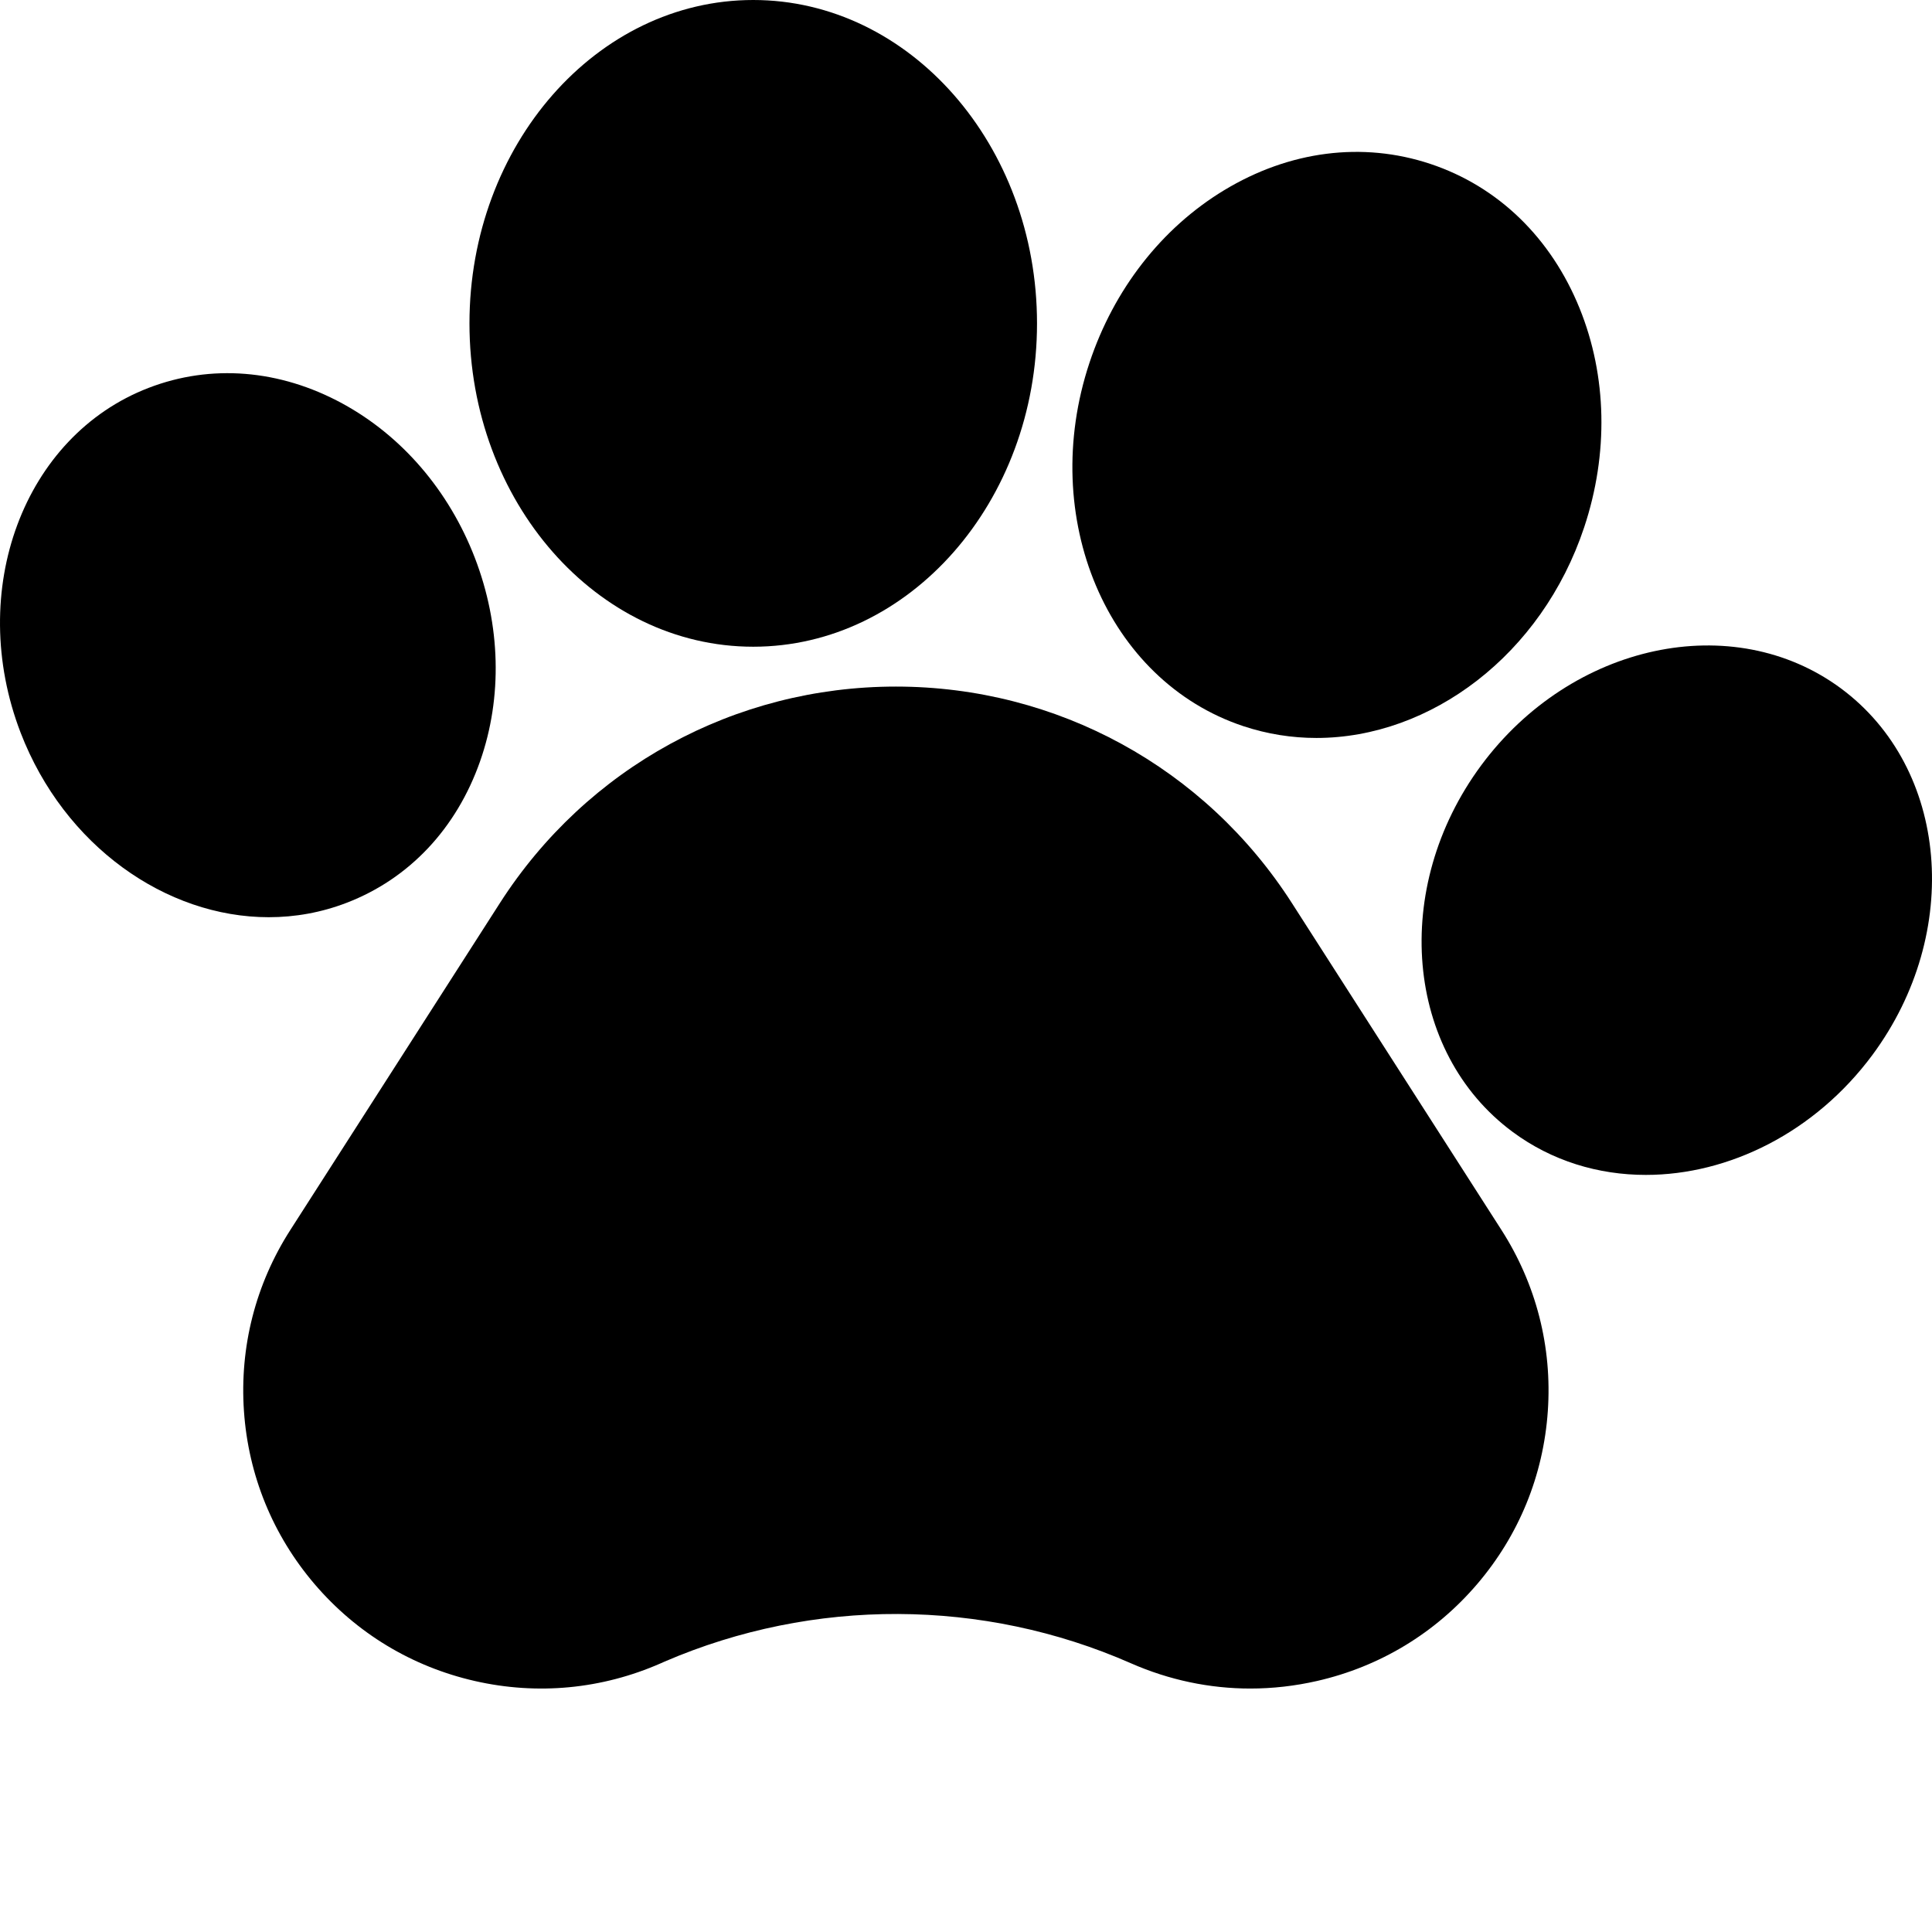
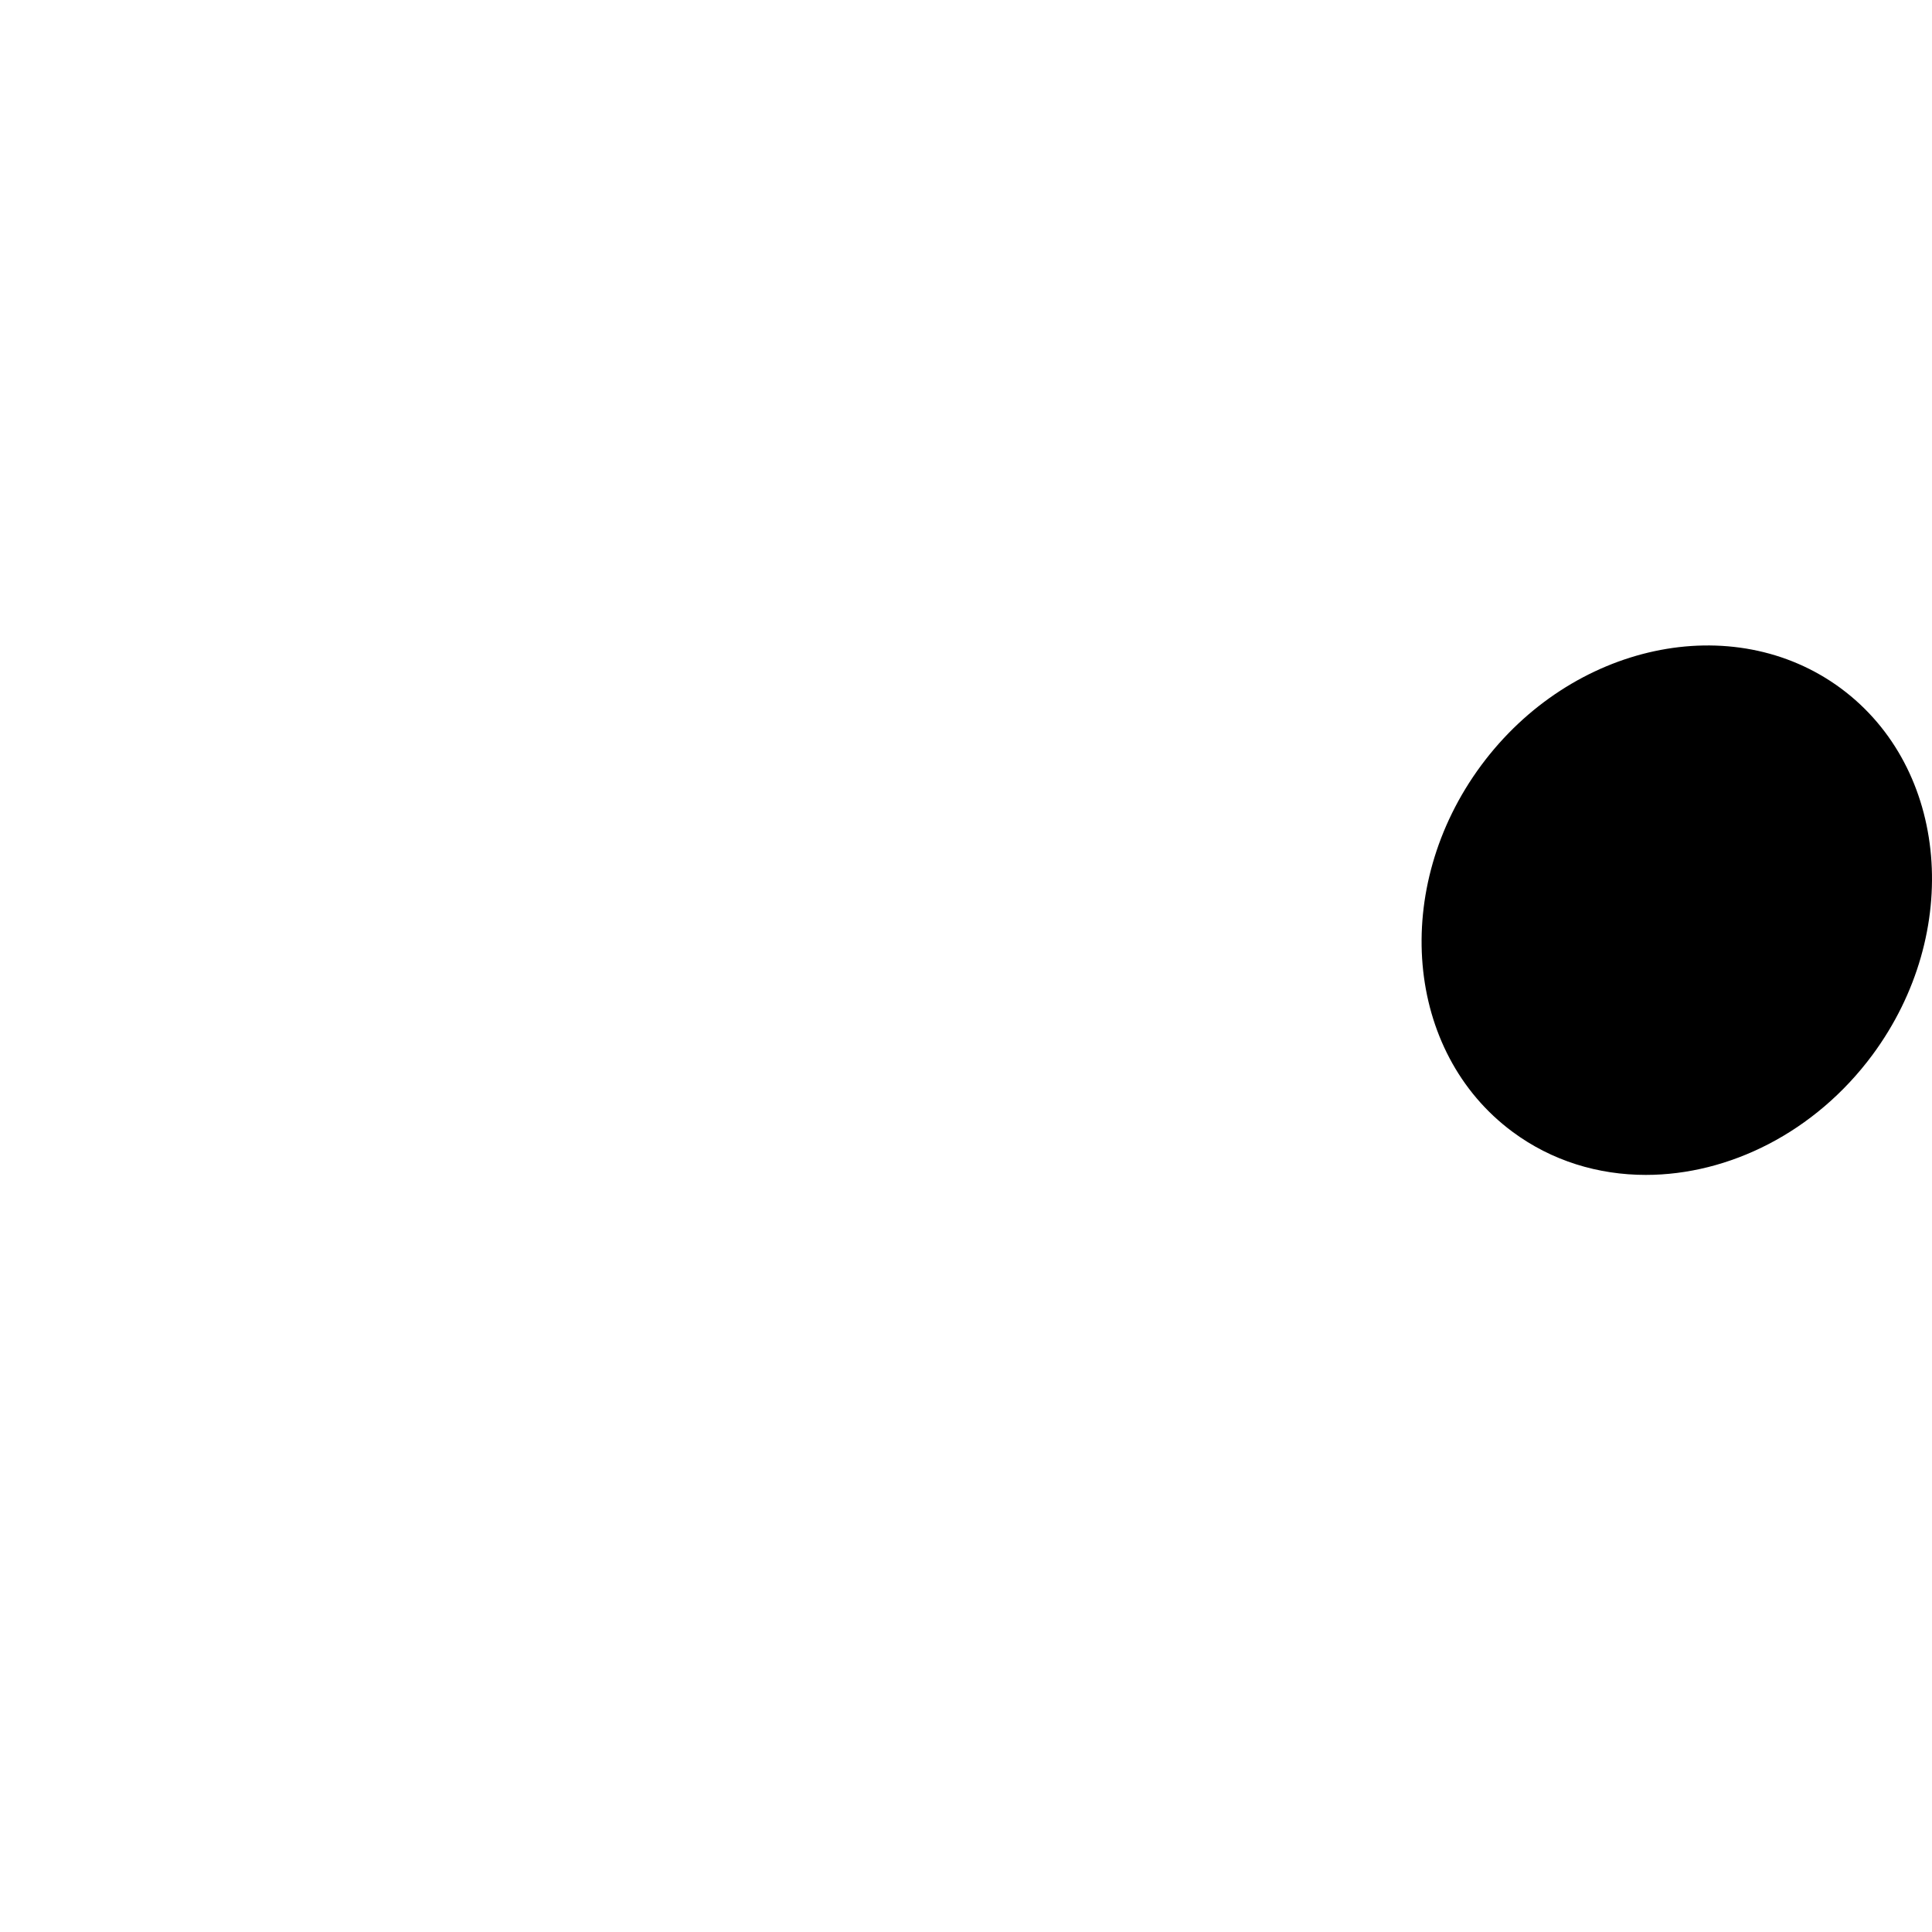
<svg xmlns="http://www.w3.org/2000/svg" width="512" height="512" x="0" y="0" viewBox="0 0 512 512" style="enable-background:new 0 0 512 512" xml:space="preserve">
  <g>
-     <path d="m342.383 239.352c-23.039-35.941-62.277-57.402-104.965-57.402s-81.926 21.461-104.961 57.402l-55.516 86.605c-9.211 14.367-13.461 30.969-12.293 47.996 1.168 17.031 7.648 32.891 18.738 45.875 11.098 12.973 25.762 21.84 42.406 25.645 16.645 3.805 33.707 2.18 49.34-4.691l1.047-.465c39.336-16.945 84.285-16.789 123.52.465 10.121 4.449 20.844 6.699 31.664 6.699 5.883 0 11.801-.668 17.664-2.004 16.645-3.801 31.309-12.668 42.41-25.645 11.094-12.973 17.578-28.836 18.75-45.871 1.172-17.035-3.078-33.633-12.289-48.008zm0 0" fill="#000000" data-original="#000000" style="" />
-     <path d="m91.895 239.238c16.516-6.344 29.062-19.652 35.328-37.477 5.965-16.961 5.477-36.109-1.379-53.922-6.859-17.801-19.336-32.332-35.133-40.922-16.594-9.02-34.824-10.488-51.312-4.133-33.172 12.754-48.395 53.746-33.93 91.398 11.555 29.969 38.504 48.887 65.75 48.887 6.957 0 13.934-1.234 20.676-3.832zm0 0" fill="#000000" data-original="#000000" style="" />
-     <path d="m199.613 171.387c41.469 0 75.207-38.438 75.207-85.684 0-47.258-33.738-85.703-75.207-85.703-41.465 0-75.199 38.445-75.199 85.703 0 47.246 33.734 85.684 75.199 85.684zm0 0" fill="#000000" data-original="#000000" style="" />
-     <path d="m329.496 192.438h.004c6.379 2.117 12.887 3.129 19.367 3.129 30.242 0 59.715-22.012 70.961-55.84 6.477-19.473 6.051-40.062-1.199-57.973-7.586-18.75-21.645-32.359-39.59-38.324-17.949-5.965-37.359-3.477-54.66 7-16.527 10.008-29.191 26.246-35.66 45.719-13.652 41.078 4.641 84.273 40.777 96.289zm0 0" fill="#000000" data-original="#000000" style="" />
    <path d="m487.875 182.438-.012-.012c-28.598-21.125-71.367-11.969-95.348 20.422-23.957 32.406-20.211 75.973 8.344 97.113 10.414 7.715 22.719 11.402 35.312 11.402 21.949 0 44.785-11.203 60.051-31.805 23.953-32.406 20.211-75.973-8.348-97.121zm0 0" fill="#000000" data-original="#000000" style="" />
  </g>
</svg>